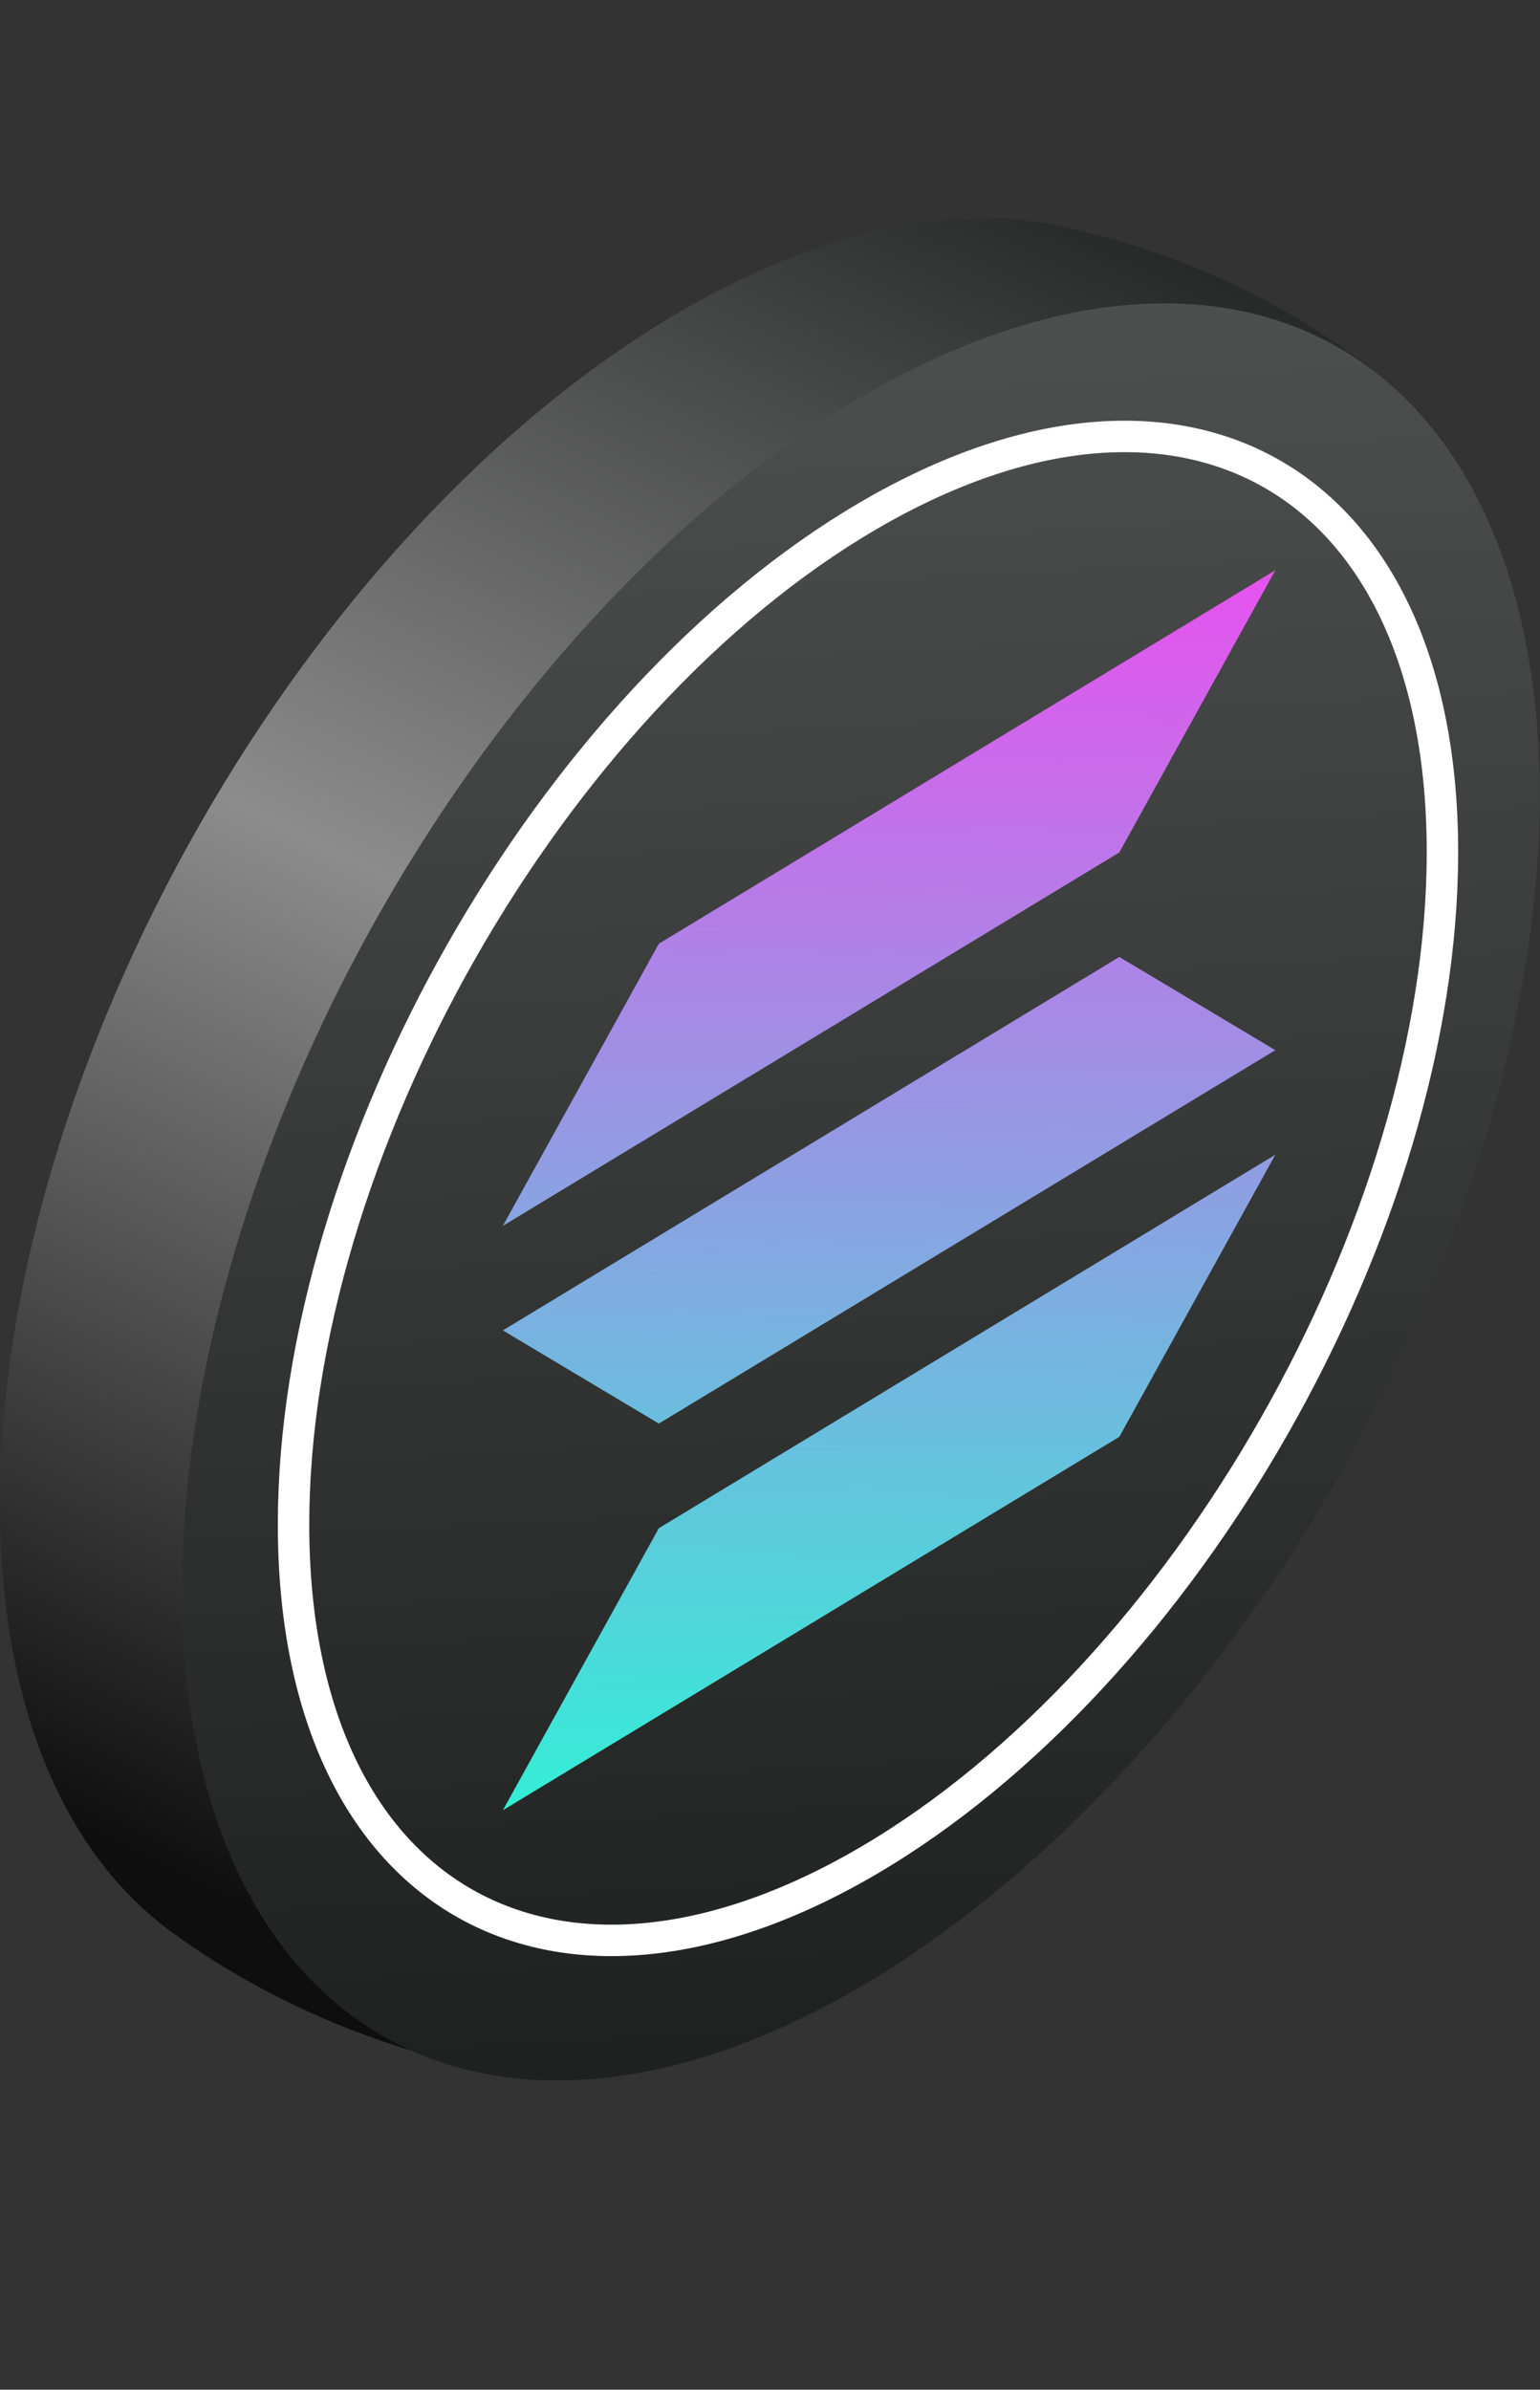
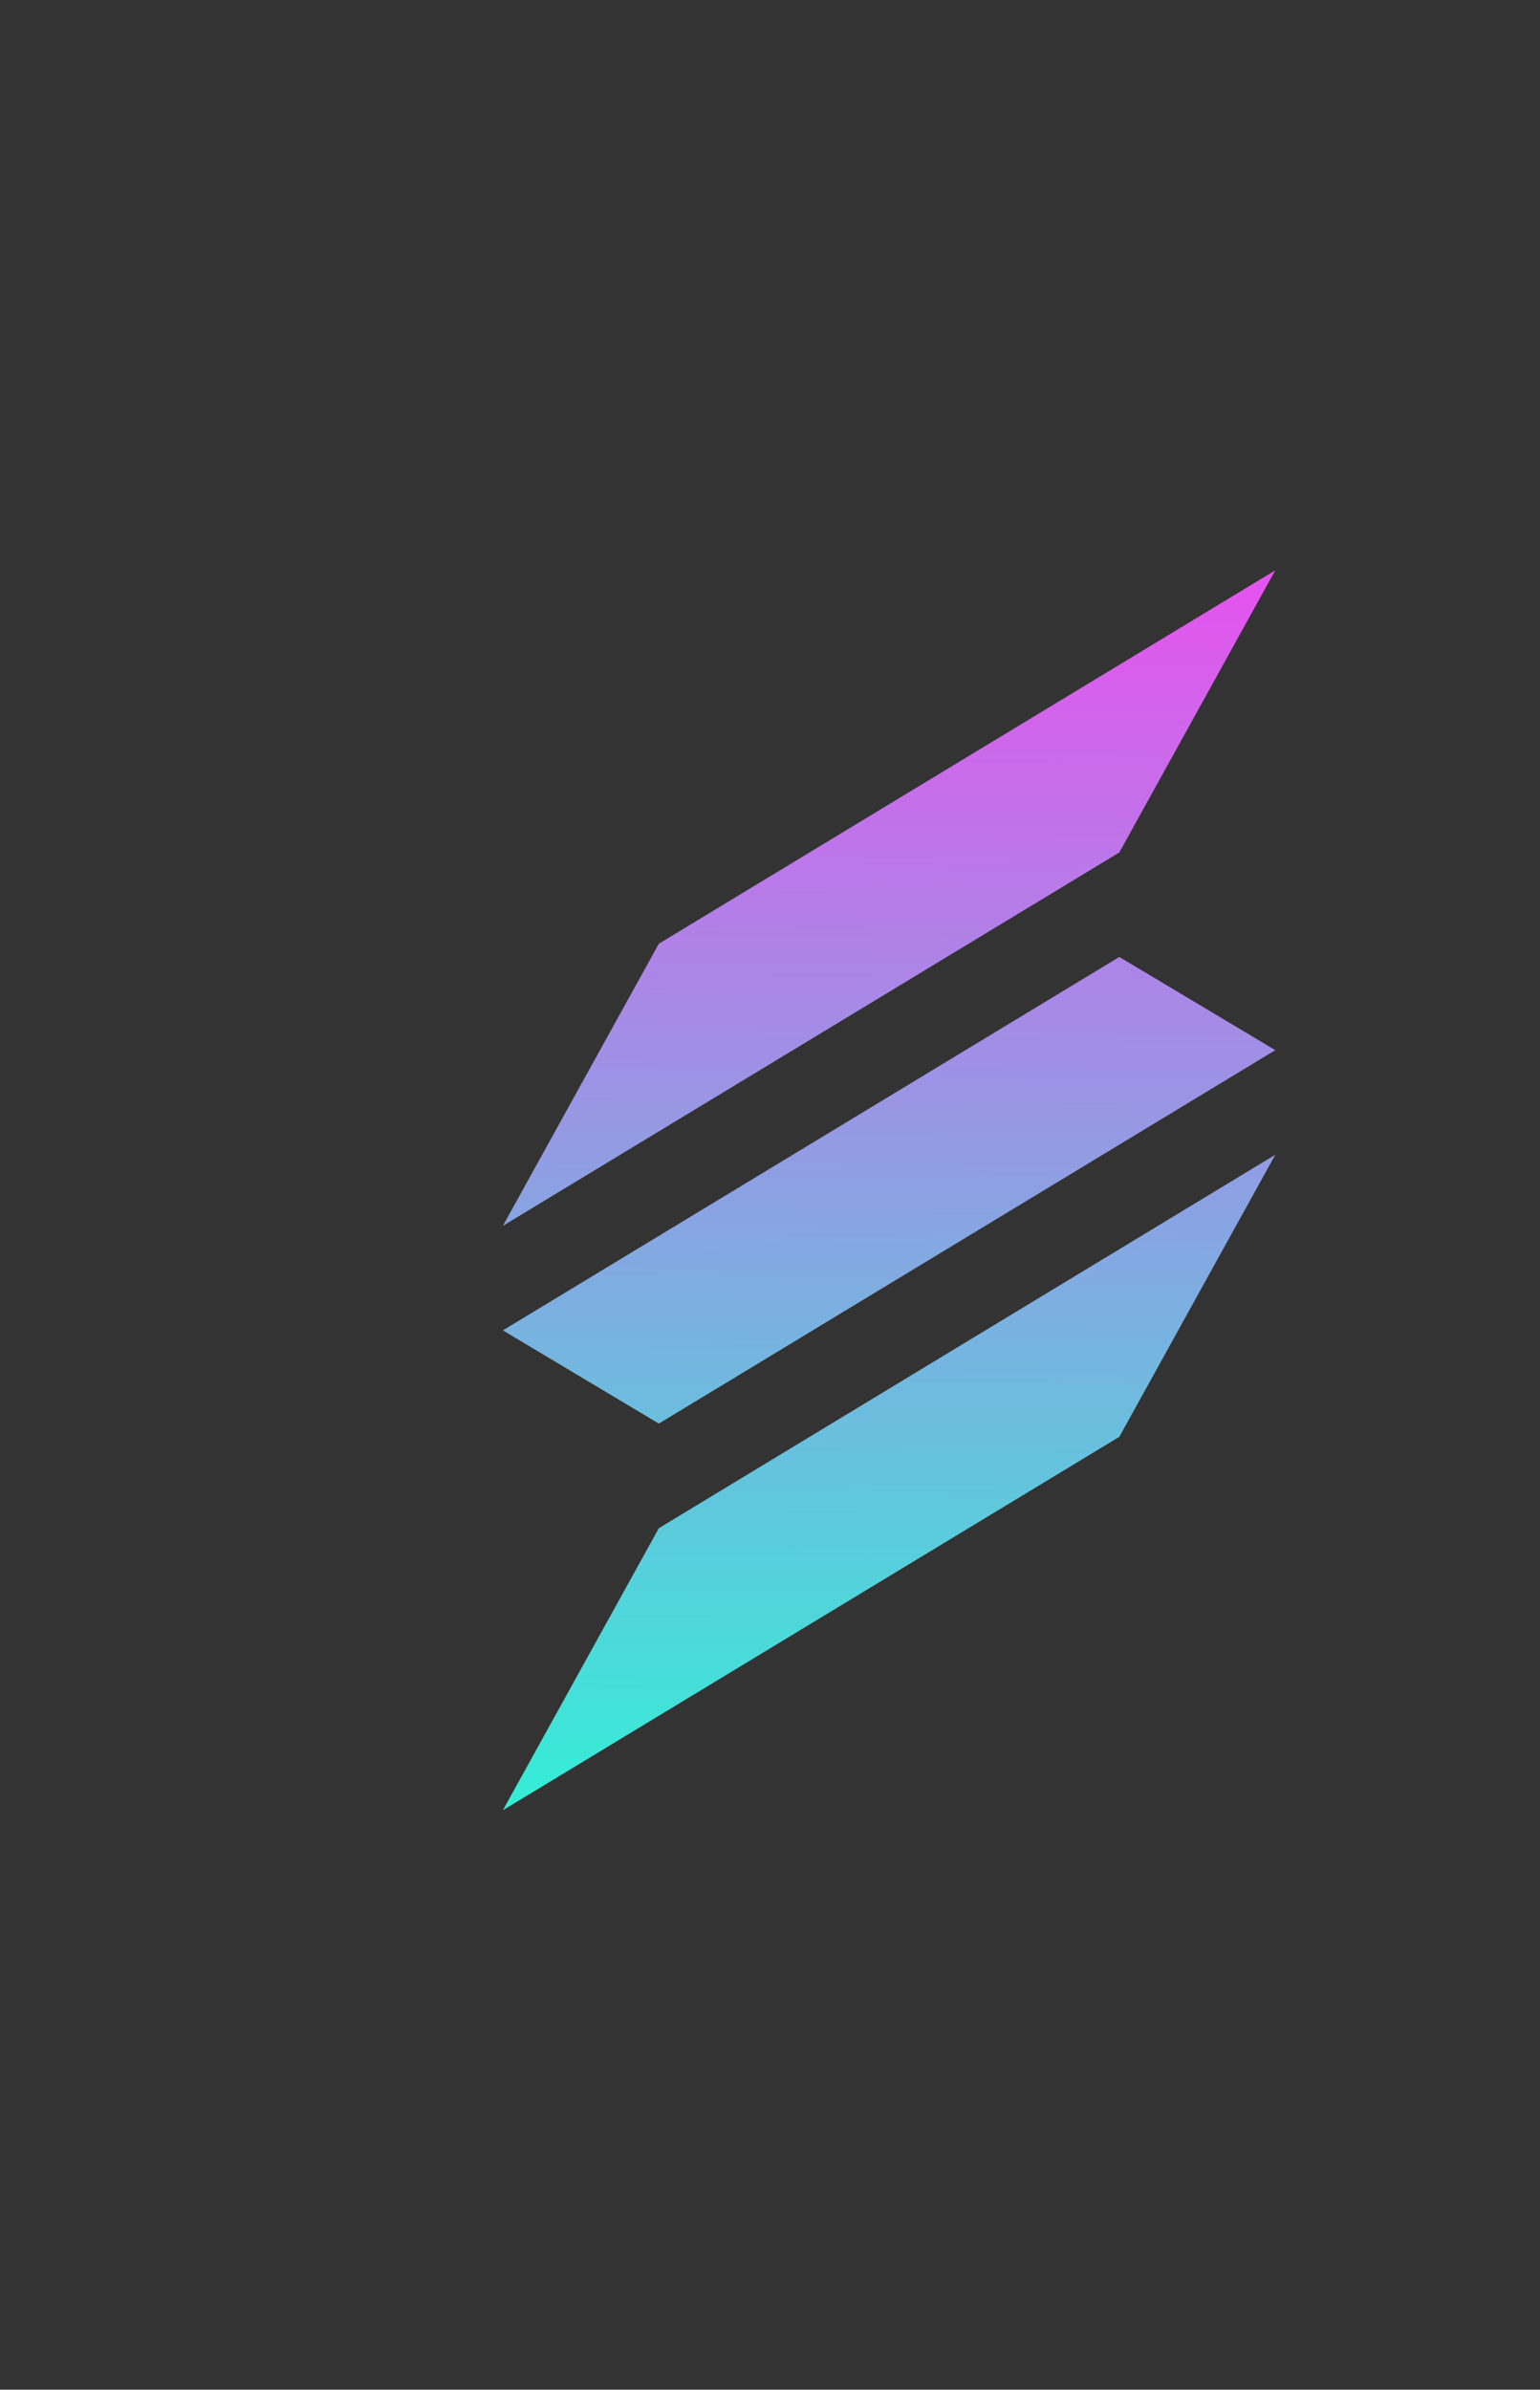
<svg xmlns="http://www.w3.org/2000/svg" width="49" height="76" viewBox="0 0 49 76" fill="none">
  <rect x="0" y="0" width="49" height="76" fill="#333333" stroke="none" />
-   <path d="M43.209 22.567C43.209 36.526 33.536 53.499 21.605 60.478C18.663 62.198 15.859 63.151 13.304 63.4L15.145 65.887L12.504 65.027C10.12 64.251 7.863 63.128 5.806 61.696C5.771 61.671 5.739 61.645 5.708 61.618C2.164 59.188 0 54.443 0 47.841C0 33.883 9.673 16.91 21.605 9.931C26.407 7.122 30.843 6.36 34.429 7.362L34.606 7.405C37.784 8.178 40.772 9.584 43.392 11.54L43.653 11.735L39.859 11.002C41.98 13.672 43.209 17.593 43.209 22.567Z" fill="url(#paint0_linear_10_76466)" />
-   <ellipse cx="25.029" cy="25.273" rx="25.029" ry="25.273" transform="matrix(0.863 -0.505 2.17458e-08 1 5.791 25.273)" fill="url(#paint1_linear_10_76466)" />
-   <path d="M45.896 27.104C45.896 38.92 37.708 53.279 27.618 59.182C17.527 65.084 9.34 60.302 9.34 48.486C9.34 36.67 17.527 22.31 27.618 16.408C37.708 10.506 45.896 15.288 45.896 27.104Z" stroke="white" />
  <path d="M35.615 27.11L16 38.986L20.963 30.013L40.578 18.137L35.615 27.11ZM35.615 45.695L16 57.571L20.963 48.601L40.578 36.724M20.963 45.274L40.578 33.398L35.615 30.434L16 42.31" fill="url(#paint2_linear_10_76466)" />
  <defs>
    <linearGradient id="paint0_linear_10_76466" x1="12.587" y1="63.152" x2="39.753" y2="6.611" gradientUnits="userSpaceOnUse">
      <stop stop-color="#0E0E0E" />
      <stop offset="0.505" stop-color="#8C8C8C" />
      <stop offset="1" stop-color="#1F2020" />
    </linearGradient>
    <linearGradient id="paint1_linear_10_76466" x1="42.831" y1="6.282" x2="21.288" y2="53.063" gradientUnits="userSpaceOnUse">
      <stop stop-color="#4D4F4E" />
      <stop offset="1" stop-color="#1D1F1E" />
    </linearGradient>
    <linearGradient id="paint2_linear_10_76466" x1="40.36" y1="18.137" x2="40.022" y2="57.802" gradientUnits="userSpaceOnUse">
      <stop stop-color="#E652EE" />
      <stop offset="1" stop-color="#33EFD7" />
    </linearGradient>
  </defs>
</svg>